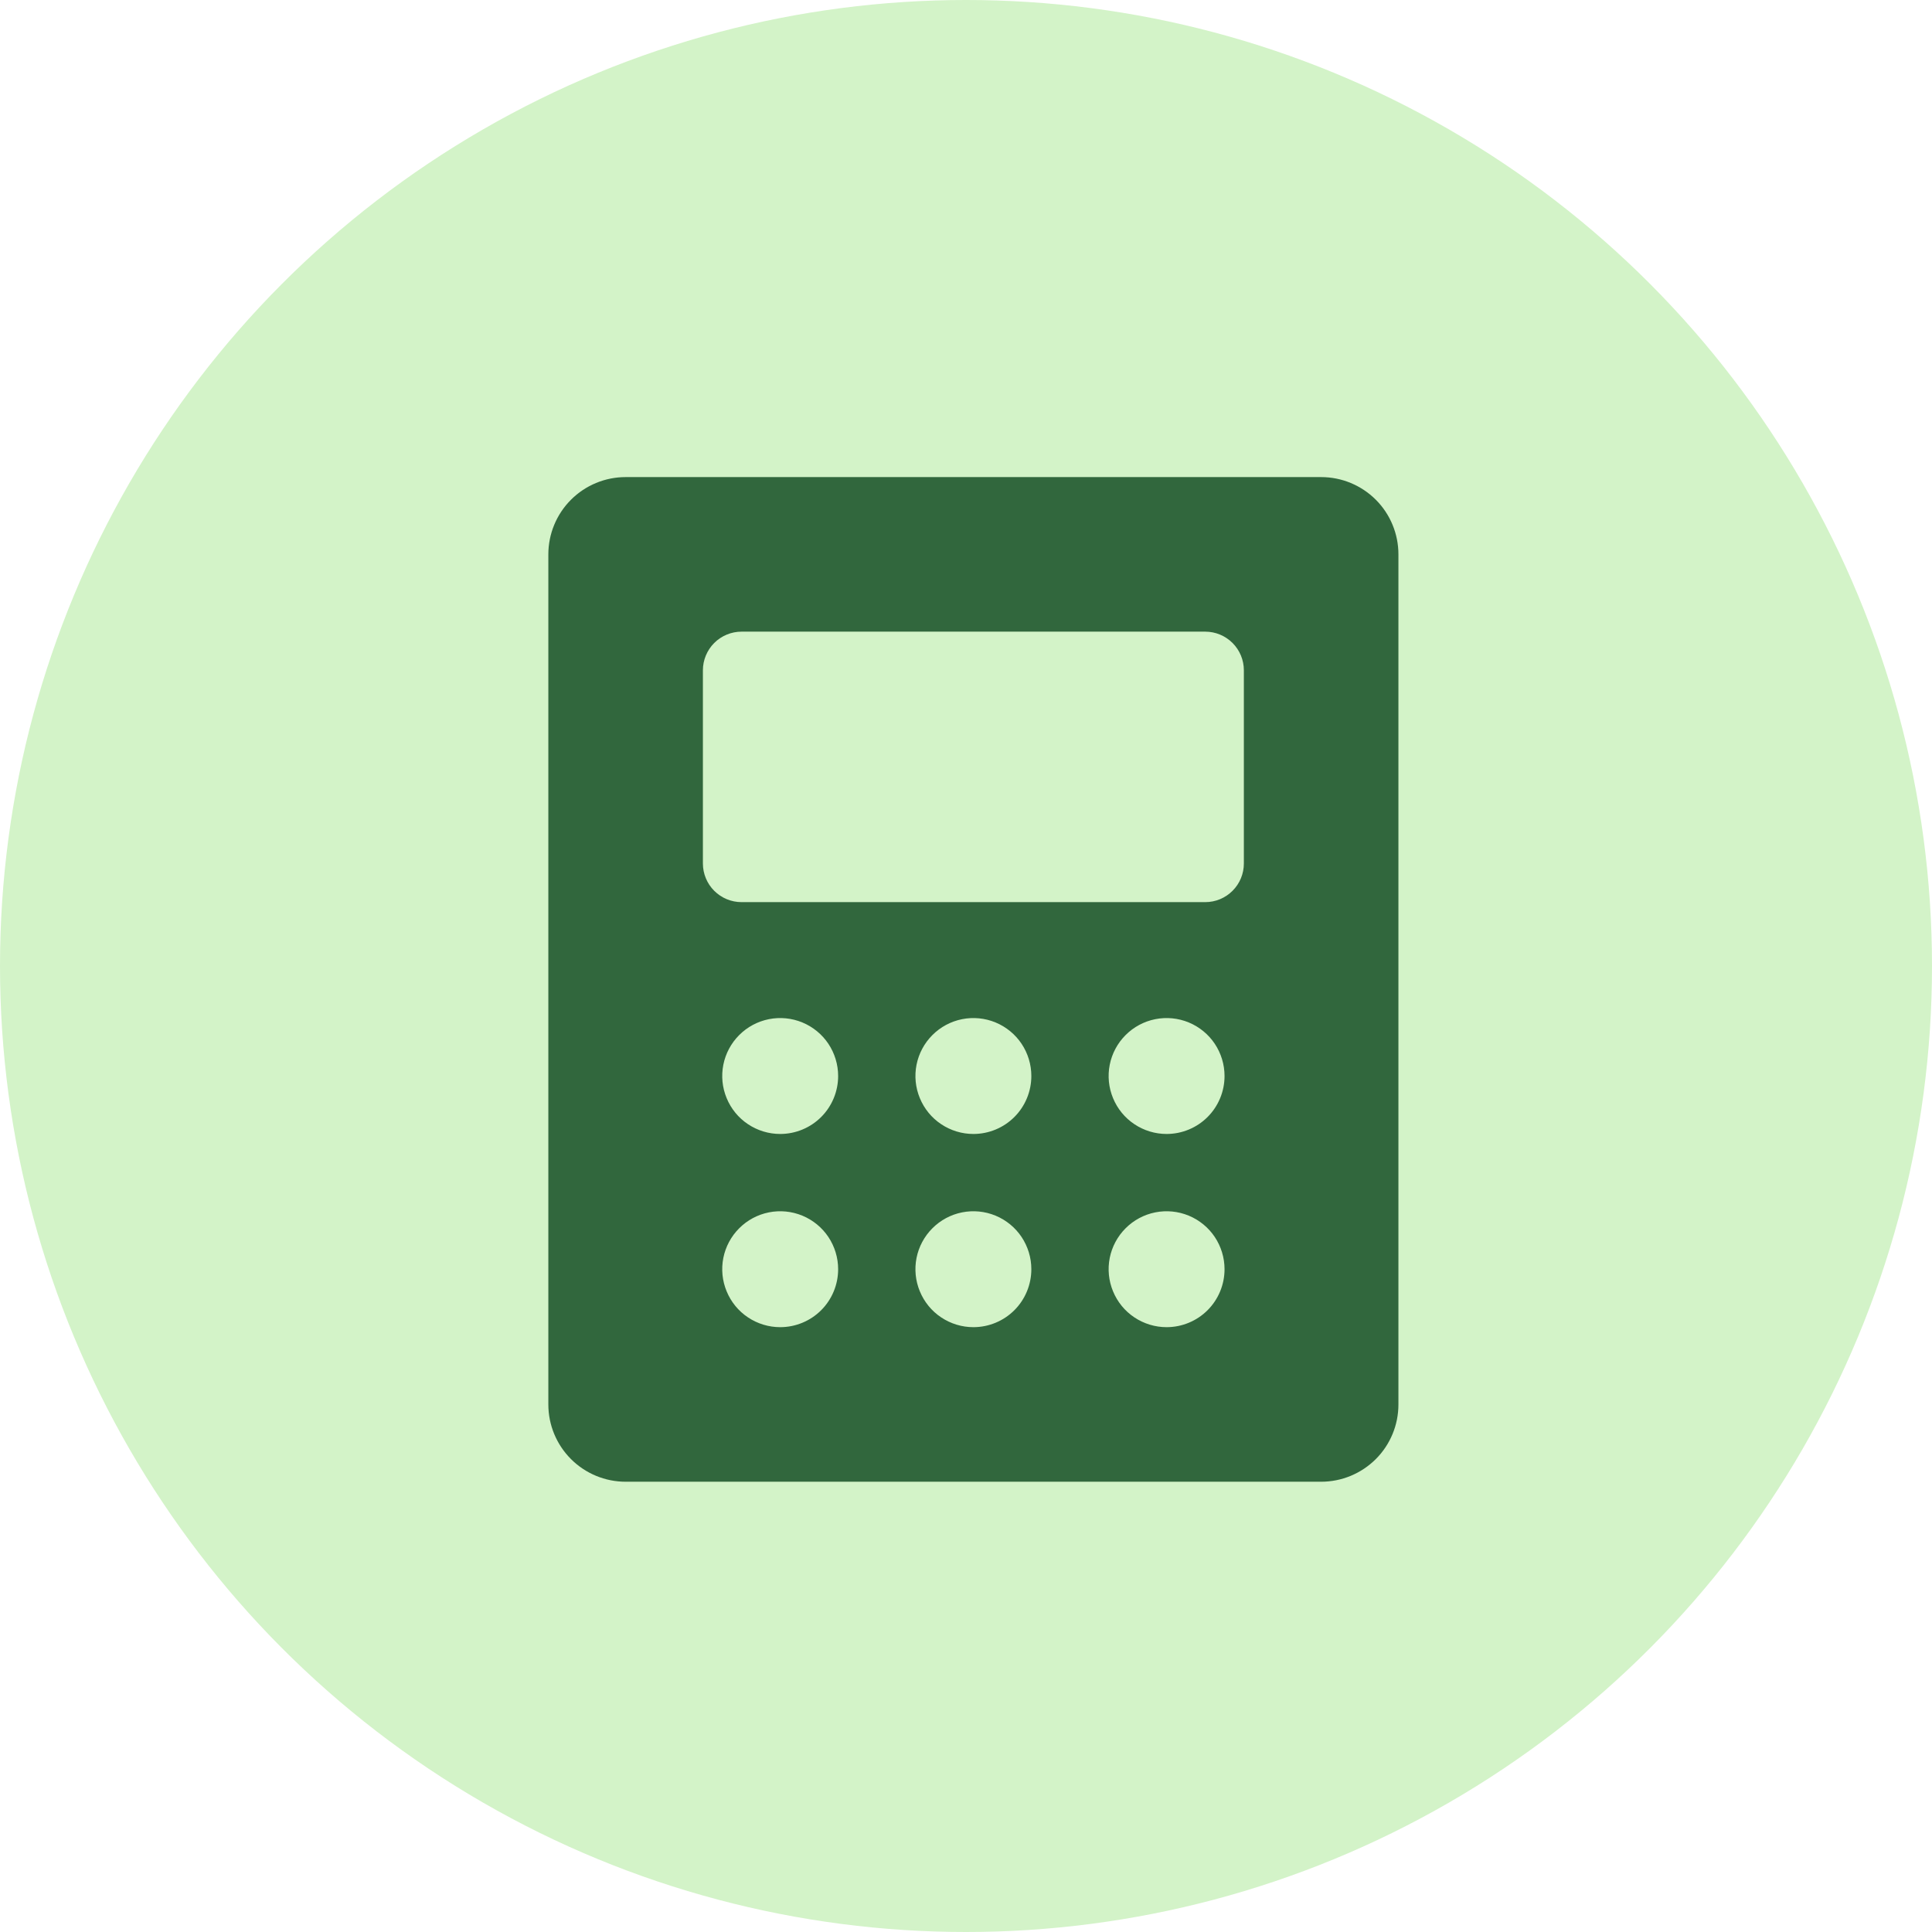
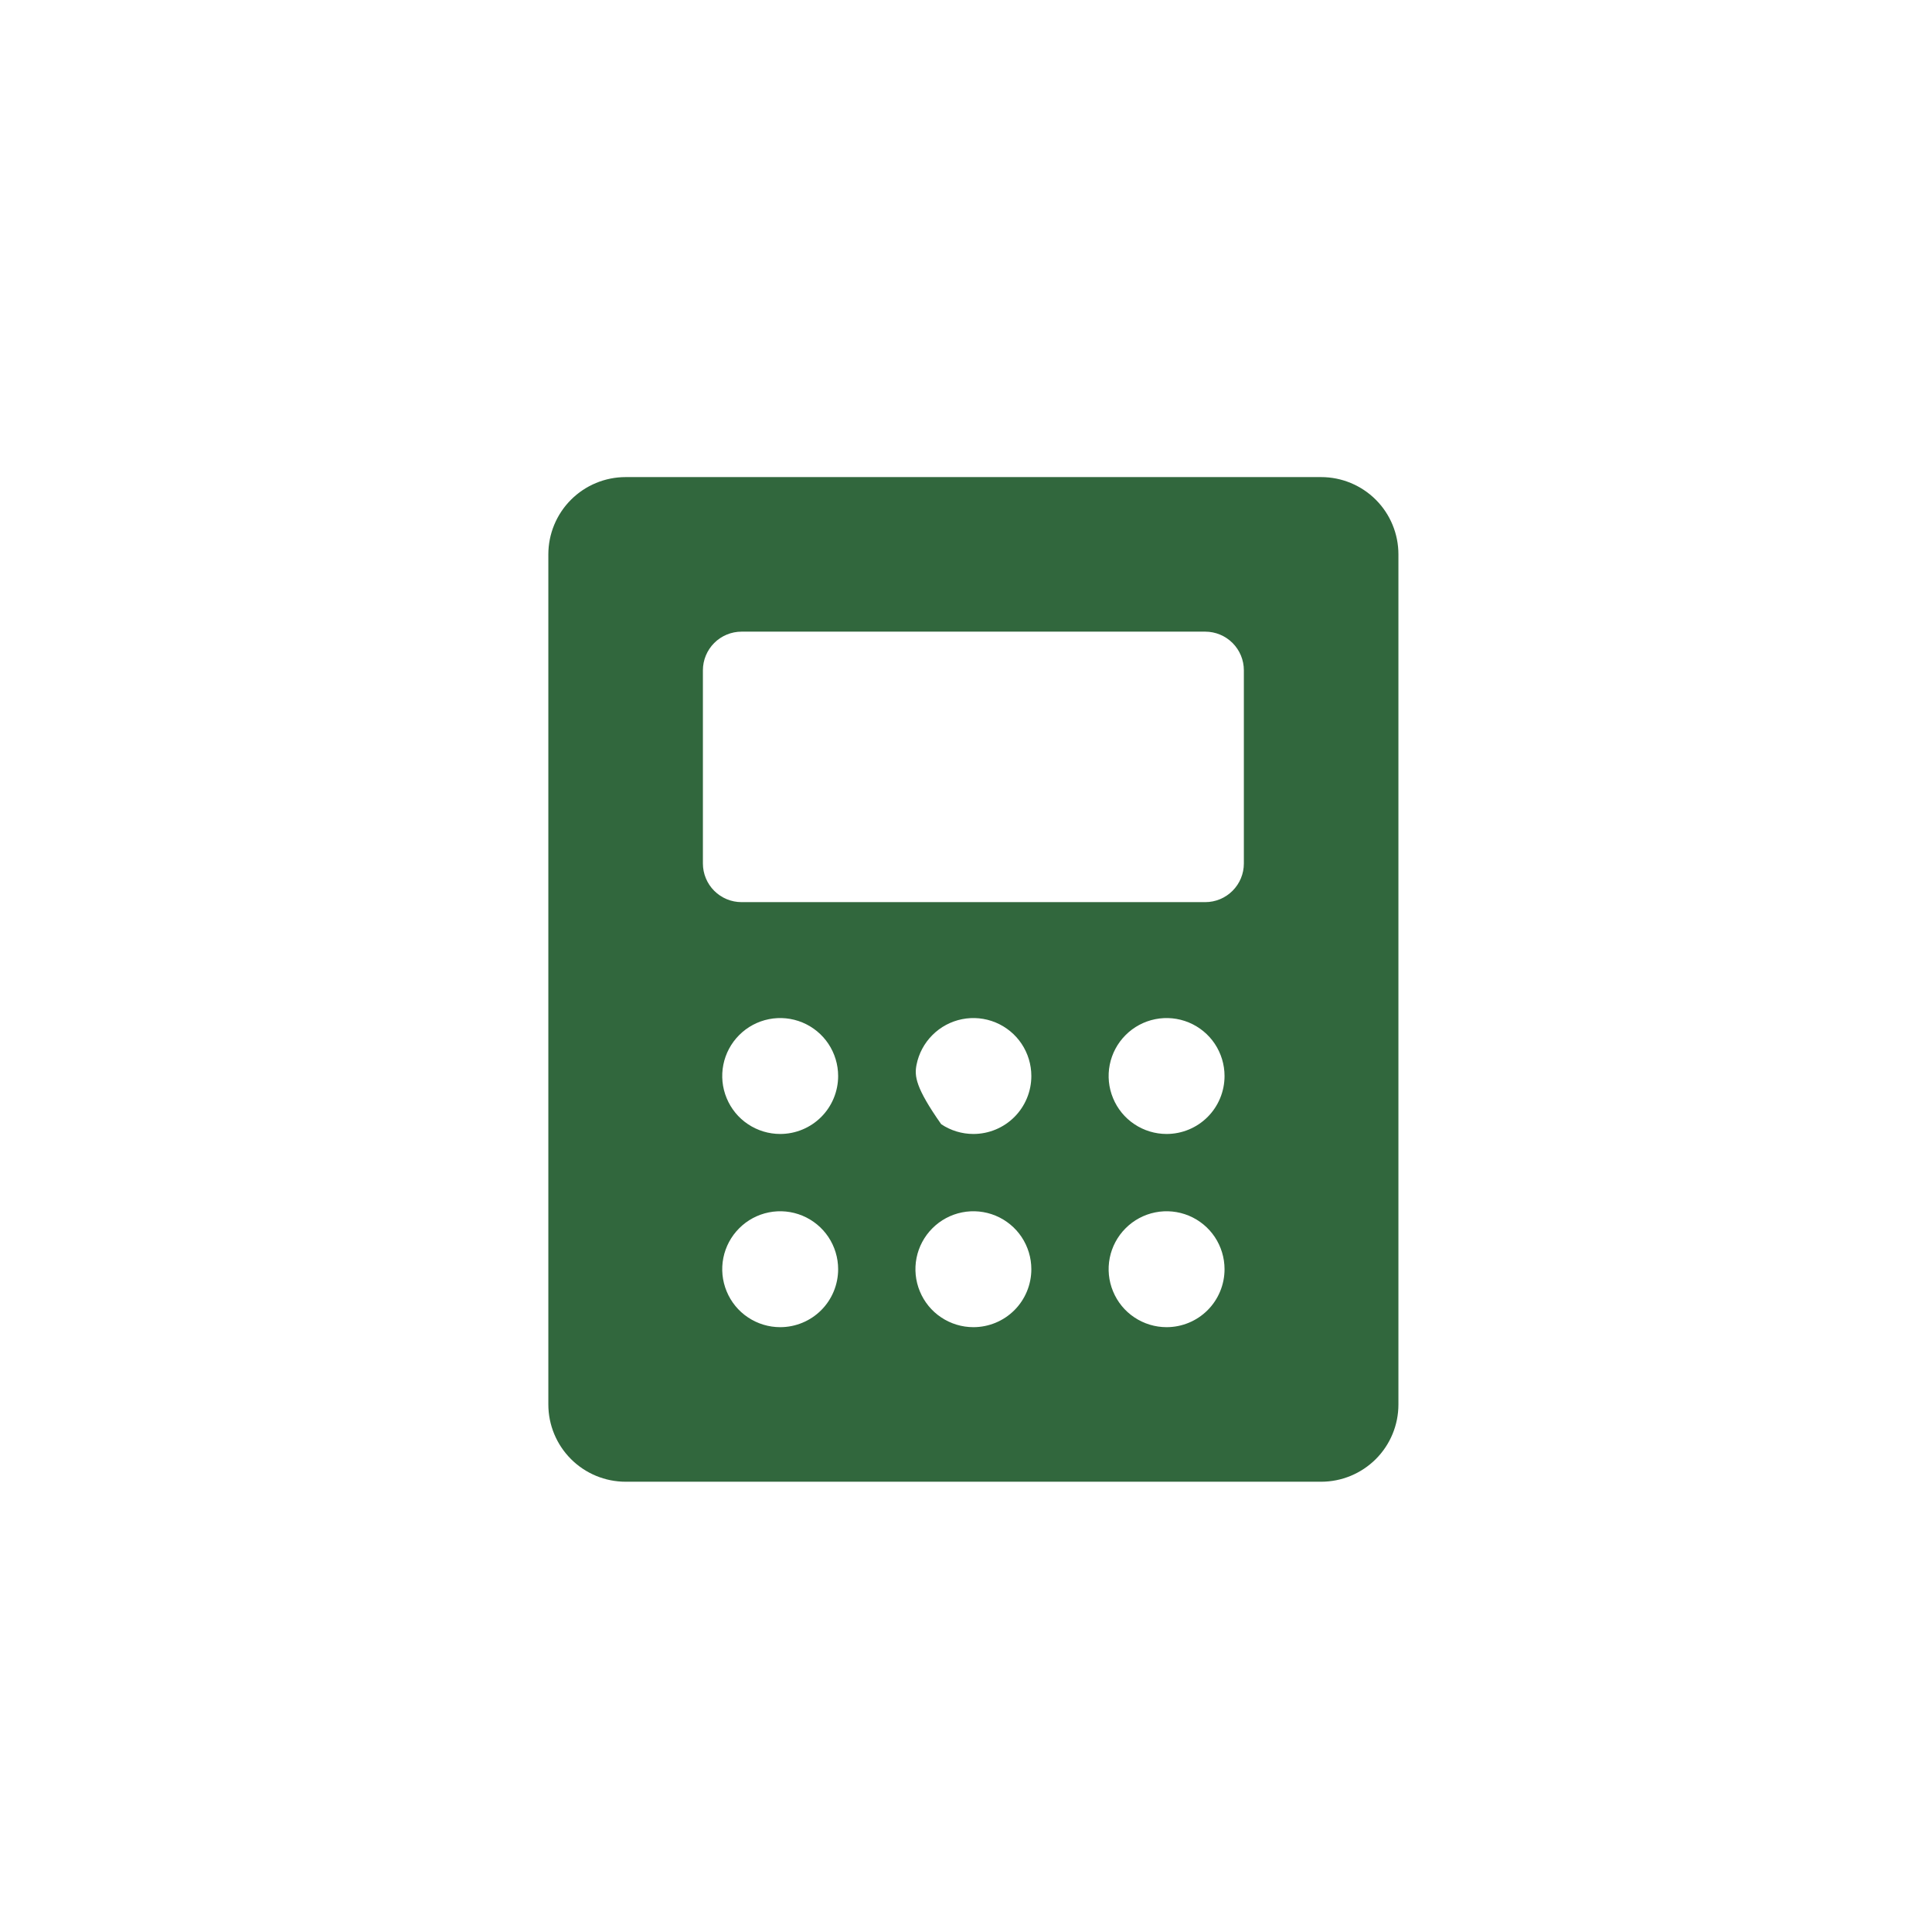
<svg xmlns="http://www.w3.org/2000/svg" width="50" height="50" viewBox="0 0 50 50" fill="none">
-   <circle cx="25" cy="25" r="25" fill="#D3F3C8" />
-   <path d="M34.191 12.347H16.191C15.661 12.347 15.152 12.558 14.777 12.933C14.402 13.308 14.191 13.817 14.191 14.347V36.347C14.191 36.878 14.402 37.386 14.777 37.761C15.152 38.136 15.661 38.347 16.191 38.347H34.191C34.722 38.347 35.23 38.136 35.606 37.761C35.981 37.386 36.191 36.878 36.191 36.347V14.347C36.191 13.817 35.981 13.308 35.606 12.933C35.23 12.558 34.722 12.347 34.191 12.347ZM20.191 34.347C19.895 34.347 19.605 34.259 19.358 34.094C19.111 33.93 18.919 33.695 18.806 33.421C18.692 33.147 18.662 32.846 18.72 32.554C18.778 32.264 18.921 31.996 19.131 31.787C19.34 31.577 19.608 31.434 19.899 31.376C20.19 31.318 20.491 31.348 20.765 31.461C21.04 31.575 21.274 31.767 21.439 32.014C21.603 32.261 21.691 32.55 21.691 32.847C21.691 33.245 21.533 33.627 21.252 33.908C20.971 34.189 20.589 34.347 20.191 34.347ZM20.191 29.347C19.895 29.347 19.605 29.259 19.358 29.094C19.111 28.93 18.919 28.695 18.806 28.421C18.692 28.147 18.662 27.846 18.72 27.555C18.778 27.264 18.921 26.996 19.131 26.787C19.34 26.577 19.608 26.434 19.899 26.376C20.19 26.318 20.491 26.348 20.765 26.461C21.04 26.575 21.274 26.767 21.439 27.014C21.603 27.261 21.691 27.55 21.691 27.847C21.691 28.245 21.533 28.627 21.252 28.908C20.971 29.189 20.589 29.347 20.191 29.347ZM25.191 34.347C24.895 34.347 24.605 34.259 24.358 34.094C24.111 33.93 23.919 33.695 23.806 33.421C23.692 33.147 23.662 32.846 23.72 32.554C23.778 32.264 23.921 31.996 24.131 31.787C24.34 31.577 24.608 31.434 24.899 31.376C25.19 31.318 25.491 31.348 25.765 31.461C26.04 31.575 26.274 31.767 26.439 32.014C26.603 32.261 26.691 32.55 26.691 32.847C26.691 33.245 26.533 33.627 26.252 33.908C25.971 34.189 25.589 34.347 25.191 34.347ZM25.191 29.347C24.895 29.347 24.605 29.259 24.358 29.094C24.111 28.93 23.919 28.695 23.806 28.421C23.692 28.147 23.662 27.846 23.72 27.555C23.778 27.264 23.921 26.996 24.131 26.787C24.34 26.577 24.608 26.434 24.899 26.376C25.19 26.318 25.491 26.348 25.765 26.461C26.04 26.575 26.274 26.767 26.439 27.014C26.603 27.261 26.691 27.55 26.691 27.847C26.691 28.245 26.533 28.627 26.252 28.908C25.971 29.189 25.589 29.347 25.191 29.347ZM30.191 34.347C29.895 34.347 29.605 34.259 29.358 34.094C29.111 33.93 28.919 33.695 28.806 33.421C28.692 33.147 28.662 32.846 28.72 32.554C28.778 32.264 28.921 31.996 29.131 31.787C29.34 31.577 29.608 31.434 29.899 31.376C30.19 31.318 30.491 31.348 30.765 31.461C31.04 31.575 31.274 31.767 31.439 32.014C31.603 32.261 31.691 32.55 31.691 32.847C31.691 33.245 31.533 33.627 31.252 33.908C30.971 34.189 30.589 34.347 30.191 34.347ZM30.191 29.347C29.895 29.347 29.605 29.259 29.358 29.094C29.111 28.93 28.919 28.695 28.806 28.421C28.692 28.147 28.662 27.846 28.72 27.555C28.778 27.264 28.921 26.996 29.131 26.787C29.34 26.577 29.608 26.434 29.899 26.376C30.19 26.318 30.491 26.348 30.765 26.461C31.04 26.575 31.274 26.767 31.439 27.014C31.603 27.261 31.691 27.55 31.691 27.847C31.691 28.245 31.533 28.627 31.252 28.908C30.971 29.189 30.589 29.347 30.191 29.347ZM32.191 22.347C32.191 22.612 32.086 22.867 31.898 23.054C31.711 23.242 31.457 23.347 31.191 23.347H19.191C18.926 23.347 18.672 23.242 18.484 23.054C18.297 22.867 18.191 22.612 18.191 22.347V17.347C18.191 17.082 18.297 16.828 18.484 16.64C18.672 16.453 18.926 16.347 19.191 16.347H31.191C31.457 16.347 31.711 16.453 31.898 16.64C32.086 16.828 32.191 17.082 32.191 17.347V22.347Z" fill="#31673D" />
+   <path d="M34.191 12.347H16.191C15.661 12.347 15.152 12.558 14.777 12.933C14.402 13.308 14.191 13.817 14.191 14.347V36.347C14.191 36.878 14.402 37.386 14.777 37.761C15.152 38.136 15.661 38.347 16.191 38.347H34.191C34.722 38.347 35.23 38.136 35.606 37.761C35.981 37.386 36.191 36.878 36.191 36.347V14.347C36.191 13.817 35.981 13.308 35.606 12.933C35.23 12.558 34.722 12.347 34.191 12.347ZM20.191 34.347C19.895 34.347 19.605 34.259 19.358 34.094C19.111 33.93 18.919 33.695 18.806 33.421C18.692 33.147 18.662 32.846 18.72 32.554C18.778 32.264 18.921 31.996 19.131 31.787C19.34 31.577 19.608 31.434 19.899 31.376C20.19 31.318 20.491 31.348 20.765 31.461C21.04 31.575 21.274 31.767 21.439 32.014C21.603 32.261 21.691 32.55 21.691 32.847C21.691 33.245 21.533 33.627 21.252 33.908C20.971 34.189 20.589 34.347 20.191 34.347ZM20.191 29.347C19.895 29.347 19.605 29.259 19.358 29.094C19.111 28.93 18.919 28.695 18.806 28.421C18.692 28.147 18.662 27.846 18.72 27.555C18.778 27.264 18.921 26.996 19.131 26.787C19.34 26.577 19.608 26.434 19.899 26.376C20.19 26.318 20.491 26.348 20.765 26.461C21.04 26.575 21.274 26.767 21.439 27.014C21.603 27.261 21.691 27.55 21.691 27.847C21.691 28.245 21.533 28.627 21.252 28.908C20.971 29.189 20.589 29.347 20.191 29.347ZM25.191 34.347C24.895 34.347 24.605 34.259 24.358 34.094C24.111 33.93 23.919 33.695 23.806 33.421C23.692 33.147 23.662 32.846 23.72 32.554C23.778 32.264 23.921 31.996 24.131 31.787C24.34 31.577 24.608 31.434 24.899 31.376C25.19 31.318 25.491 31.348 25.765 31.461C26.04 31.575 26.274 31.767 26.439 32.014C26.603 32.261 26.691 32.55 26.691 32.847C26.691 33.245 26.533 33.627 26.252 33.908C25.971 34.189 25.589 34.347 25.191 34.347ZM25.191 29.347C24.895 29.347 24.605 29.259 24.358 29.094C23.692 28.147 23.662 27.846 23.72 27.555C23.778 27.264 23.921 26.996 24.131 26.787C24.34 26.577 24.608 26.434 24.899 26.376C25.19 26.318 25.491 26.348 25.765 26.461C26.04 26.575 26.274 26.767 26.439 27.014C26.603 27.261 26.691 27.55 26.691 27.847C26.691 28.245 26.533 28.627 26.252 28.908C25.971 29.189 25.589 29.347 25.191 29.347ZM30.191 34.347C29.895 34.347 29.605 34.259 29.358 34.094C29.111 33.93 28.919 33.695 28.806 33.421C28.692 33.147 28.662 32.846 28.72 32.554C28.778 32.264 28.921 31.996 29.131 31.787C29.34 31.577 29.608 31.434 29.899 31.376C30.19 31.318 30.491 31.348 30.765 31.461C31.04 31.575 31.274 31.767 31.439 32.014C31.603 32.261 31.691 32.55 31.691 32.847C31.691 33.245 31.533 33.627 31.252 33.908C30.971 34.189 30.589 34.347 30.191 34.347ZM30.191 29.347C29.895 29.347 29.605 29.259 29.358 29.094C29.111 28.93 28.919 28.695 28.806 28.421C28.692 28.147 28.662 27.846 28.72 27.555C28.778 27.264 28.921 26.996 29.131 26.787C29.34 26.577 29.608 26.434 29.899 26.376C30.19 26.318 30.491 26.348 30.765 26.461C31.04 26.575 31.274 26.767 31.439 27.014C31.603 27.261 31.691 27.55 31.691 27.847C31.691 28.245 31.533 28.627 31.252 28.908C30.971 29.189 30.589 29.347 30.191 29.347ZM32.191 22.347C32.191 22.612 32.086 22.867 31.898 23.054C31.711 23.242 31.457 23.347 31.191 23.347H19.191C18.926 23.347 18.672 23.242 18.484 23.054C18.297 22.867 18.191 22.612 18.191 22.347V17.347C18.191 17.082 18.297 16.828 18.484 16.64C18.672 16.453 18.926 16.347 19.191 16.347H31.191C31.457 16.347 31.711 16.453 31.898 16.64C32.086 16.828 32.191 17.082 32.191 17.347V22.347Z" fill="#31673D" />
</svg>